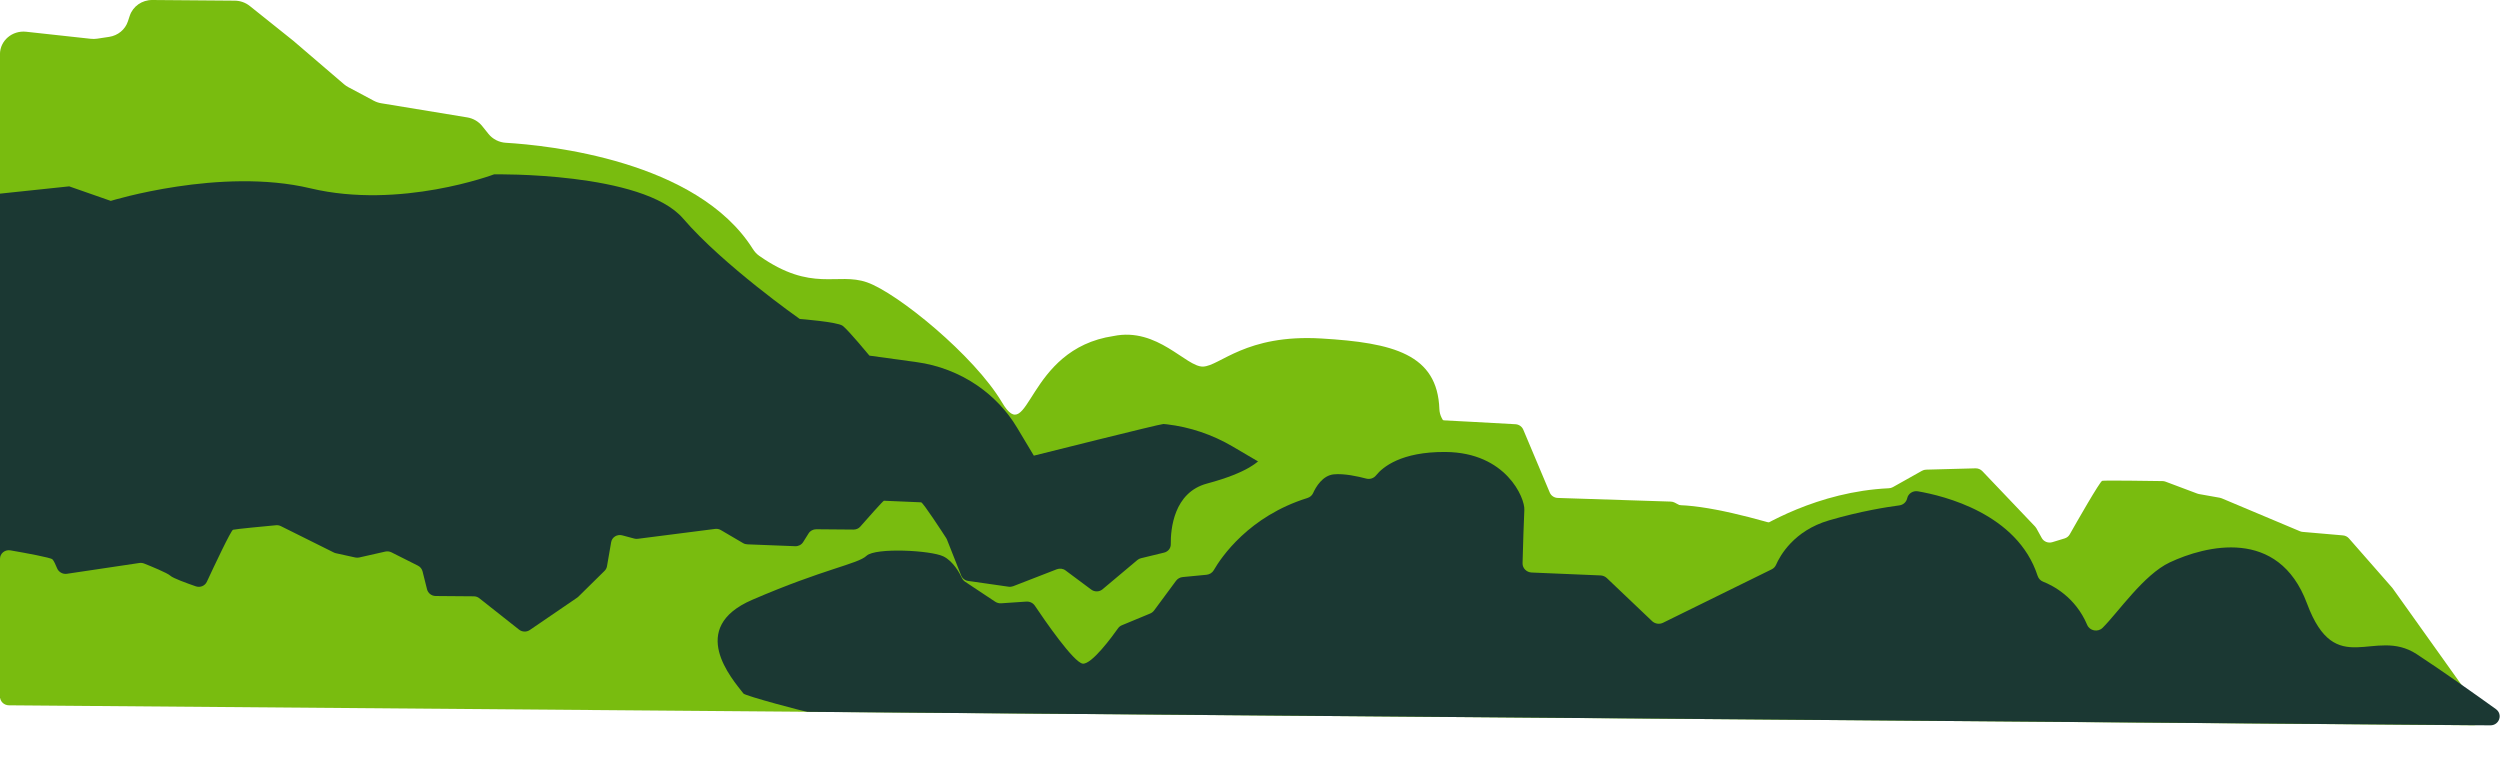
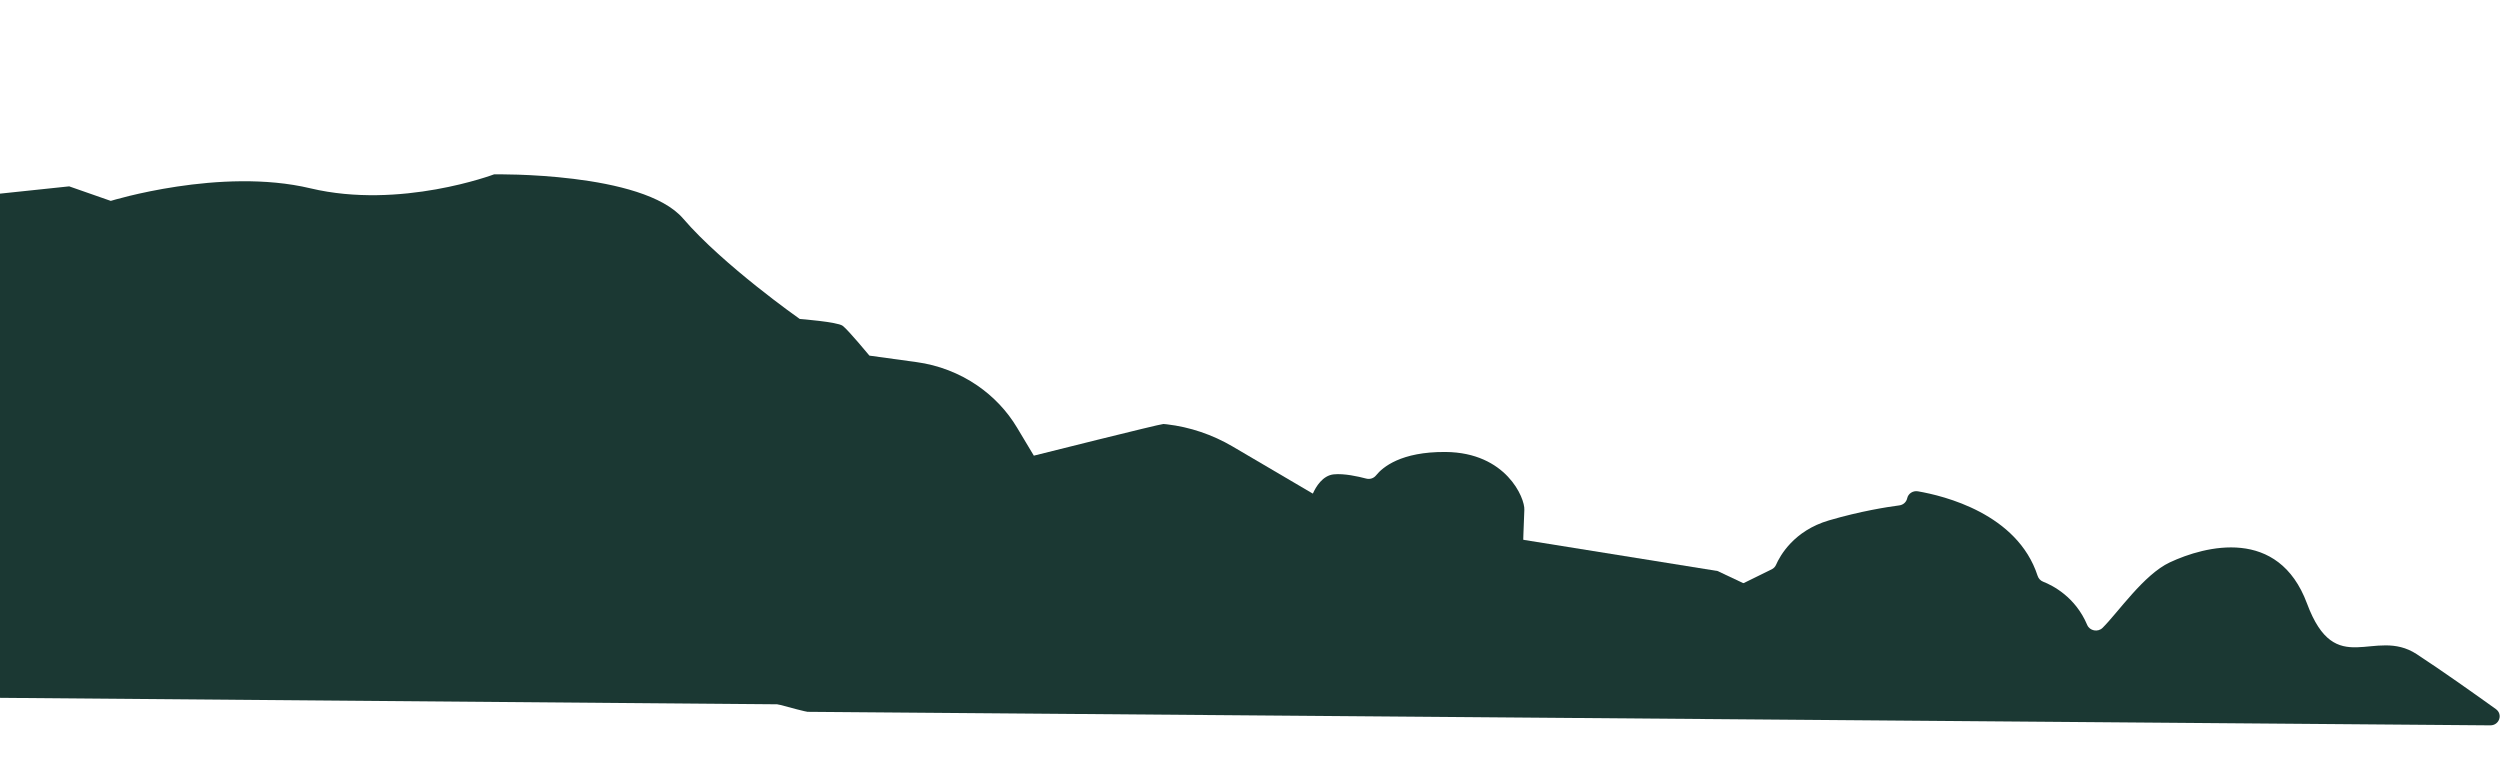
<svg xmlns="http://www.w3.org/2000/svg" width="645" height="197" viewBox="0 0 645 197" fill="none">
  <g clip-path="url(#clip0_3974_5612)">
-     <path d="M509.82 168.69C515.55 171.24 514.1 179.43 507.84 179.92C507.71 179.93 507.57 179.94 507.43 179.95C486.37 181.58 457.77 183.68 449.15 183.79H449.11C448.53 183.8 448.04 183.8 447.65 183.78H447.59C447.13 183.77 446.83 183.73 446.69 183.69C443.79 182.74 59.5 180.4 6.12 180.08C2.74 180.06 -0.01 177.39 -0.01 174.13V14C-0.01 10.5 3.13 7.8 6.75 8.19L23.42 10.01C23.97 10.07 24.52 10.06 25.06 9.98L28.17 9.51C30.43 9.17 32.29 7.63 32.99 5.54L33.48 4.06C34.3 1.61 36.65 -0.02 39.31 -6.21372e-05L60.56 0.17C61.98 0.18 63.35 0.67 64.44 1.54L75.66 10.51L88.75 21.73C89.09 22.02 89.47 22.28 89.87 22.49L96.41 25.98C97.02 26.3 97.67 26.53 98.36 26.64L120.55 30.29C122.08 30.54 123.45 31.34 124.4 32.52L126.02 34.54C127.11 35.9 128.76 36.74 130.53 36.84C141.19 37.47 179.82 41.34 194.23 64.23C194.66 64.91 195.19 65.52 195.86 65.99C209.47 75.56 216.03 70.17 223.68 72.84C231.52 75.57 251.35 91.74 258.5 103.79C265.65 115.85 264.5 90.06 287.32 86.69C298.67 84.37 306 94.7 310.37 94.58C314.75 94.45 321.38 86.17 340.91 87.33C359.48 88.43 370.86 91.37 371.36 105.55C371.42 107.13 372.18 108.61 373.4 109.68C380.54 115.92 403.87 136.32 404.31 136.46C404.83 136.63 415.56 132.77 429.04 130.55C442.53 128.32 480.22 142.63 481.6 143.31C482.99 143.99 488.18 156.03 489.22 158.37C489.72 159.51 499.69 164.18 509.81 168.69H509.82Z" fill="#79BC0F" />
-     <path d="M512.28 184.31L449.16 183.78H447.59L0 180.04V49.96L17.85 48.08L28.58 51.83C28.58 51.83 56.94 43.06 80.1 48.59C103.28 54.11 127.48 44.98 127.48 44.98C127.48 44.98 165.87 44.29 176.24 56.38C186.62 68.46 206.33 82.29 206.33 82.29C206.33 82.29 216.01 83.04 217.4 84.05C218.78 85.06 224.31 91.75 224.31 91.75L236.51 93.43C242.13 94.2 247.48 96.27 252.12 99.44C256.32 102.32 259.83 106.03 262.4 110.33L266.73 117.56C266.73 117.56 299.25 109.39 300.16 109.39C300.29 109.39 300.6 109.42 301.03 109.47C307.03 110.17 312.81 112.14 317.99 115.18L357.12 138.18L387.79 138.43L398.86 145.3L443.12 147.32L488.43 168.69C488.43 168.69 500.88 174.46 502.26 175.47C502.92 175.95 505.22 177.96 507.45 179.94C509.91 182.15 512.3 184.31 512.3 184.31H512.28Z" fill="#1B3833" />
-     <path d="M0 144.15C0 142.78 1.28 141.75 2.68 141.99C6.48 142.65 13.04 143.84 13.53 144.31C13.89 144.66 14.36 145.71 14.74 146.64C15.12 147.57 16.18 148.2 17.25 148.04L35.96 145.25C36.37 145.19 36.79 145.24 37.18 145.39C38.8 146.03 43.21 147.82 43.97 148.55C44.59 149.15 48.18 150.47 50.51 151.27C51.63 151.66 52.87 151.16 53.36 150.11C55.23 146.09 59.58 136.85 60.12 136.68C60.71 136.5 68.8 135.73 71.21 135.51C71.65 135.47 72.09 135.55 72.48 135.75L86.14 142.55C86.31 142.64 86.5 142.7 86.69 142.74L91.65 143.83C91.99 143.91 92.34 143.9 92.68 143.83L99.4 142.31C99.93 142.19 100.5 142.26 100.99 142.5L107.83 145.94C108.42 146.24 108.85 146.77 109.01 147.39L110.18 152.06C110.43 153.05 111.35 153.76 112.41 153.77L122.24 153.85C122.77 153.85 123.28 154.03 123.68 154.36L133.91 162.44C134.71 163.07 135.85 163.12 136.69 162.54L148.93 154.18C149.04 154.1 149.15 154.02 149.24 153.92L155.98 147.28C156.3 146.96 156.52 146.55 156.6 146.11L157.68 139.87C157.9 138.58 159.23 137.77 160.54 138.12L163.64 138.95C163.94 139.03 164.25 139.05 164.56 139.01L184.5 136.46C185.02 136.39 185.55 136.5 186 136.77L191.71 140.12C192.04 140.32 192.43 140.43 192.82 140.44L205.17 140.92C206 140.95 206.78 140.55 207.21 139.86L208.62 137.61C209.03 136.95 209.78 136.55 210.59 136.55L220.21 136.63C220.89 136.63 221.53 136.36 221.96 135.86C223.64 133.95 227.84 129.19 228.05 129.19C228.31 129.19 237.13 129.6 237.65 129.6C238.13 129.6 243.27 137.51 244.11 138.81C244.19 138.93 244.25 139.06 244.31 139.19L247.98 148.47C248.28 149.22 248.98 149.77 249.8 149.88L260.21 151.37C260.61 151.43 261.02 151.38 261.4 151.24L272.66 146.87C273.41 146.58 274.28 146.69 274.92 147.18L281.54 152.11C282.41 152.76 283.63 152.73 284.45 152.04L293.44 144.49C293.71 144.26 294.03 144.1 294.38 144.02L300.35 142.57C301.37 142.32 302.08 141.44 302.06 140.42C302.01 136.5 302.82 127.06 311.4 124.76C322.29 121.85 324.8 118.87 325.32 118.29C325.84 117.71 339.76 114.82 341.14 114.59C342.52 114.36 341.4 105.18 347.97 104.15C354.54 103.12 364.34 108.06 368.84 108.26C372.58 108.43 386.44 109.2 390.99 109.45C391.88 109.5 392.66 110.04 393 110.84L399.84 127.08C400.18 127.9 401 128.44 401.91 128.47L431.06 129.41C431.43 129.42 431.78 129.52 432.11 129.69L448.16 138.31C448.92 138.72 449.85 138.68 450.57 138.21C454.6 135.52 469.01 126.82 487.33 125.97C487.69 125.95 488.05 125.86 488.36 125.68L495.86 121.47C496.19 121.28 496.56 121.18 496.95 121.17L509.67 120.83C510.34 120.81 510.98 121.08 511.44 121.55L525.05 135.84C525.18 135.98 525.3 136.14 525.39 136.3L526.77 138.8C527.29 139.75 528.44 140.2 529.5 139.88L532.68 138.91C533.24 138.74 533.71 138.37 533.99 137.87C535.68 134.88 541.78 124.18 542.37 124.05C542.99 123.9 555.5 124.08 557.93 124.12C558.2 124.12 558.47 124.18 558.72 124.27L566.89 127.34C567.03 127.39 567.17 127.43 567.31 127.46L572.71 128.42C572.88 128.45 573.05 128.5 573.21 128.57L593.37 137.05C593.6 137.15 593.84 137.21 594.09 137.23L604.47 138.13C605.08 138.18 605.64 138.46 606.03 138.91L617.19 151.64C617.24 151.7 617.29 151.76 617.33 151.82L639.51 182.93C639.61 183.06 639.72 183.19 639.84 183.3C641.37 184.68 640.37 187.14 638.28 187.12L2.29 181.97C1.02 181.96 0 180.96 0 179.74V144.14V144.15Z" fill="#79BC0F" />
+     <path d="M512.28 184.31L449.16 183.78H447.59L0 180.04V49.96L17.85 48.08L28.58 51.83C28.58 51.83 56.94 43.06 80.1 48.59C103.28 54.11 127.48 44.98 127.48 44.98C127.48 44.98 165.87 44.29 176.24 56.38C186.62 68.46 206.33 82.29 206.33 82.29C206.33 82.29 216.01 83.04 217.4 84.05C218.78 85.06 224.31 91.75 224.31 91.75L236.51 93.43C242.13 94.2 247.48 96.27 252.12 99.44C256.32 102.32 259.83 106.03 262.4 110.33L266.73 117.56C266.73 117.56 299.25 109.39 300.16 109.39C300.29 109.39 300.6 109.42 301.03 109.47C307.03 110.17 312.81 112.14 317.99 115.18L357.12 138.18L387.79 138.43L443.12 147.32L488.43 168.69C488.43 168.69 500.88 174.46 502.26 175.47C502.92 175.95 505.22 177.96 507.45 179.94C509.91 182.15 512.3 184.31 512.3 184.31H512.28Z" fill="#1B3833" />
    <path d="M208.41 183.66C207.66 183.65 192.27 179.53 191.82 178.94C188.83 175.1 177.25 162.02 194.06 154.76C212.74 146.69 221.27 145.55 223.57 143.39C225.87 141.23 240.17 141.97 243.4 143.55C245.93 144.79 247.59 147.87 248.19 149.15C248.37 149.54 248.66 149.87 249.03 150.11L256.76 155.24C257.22 155.54 257.76 155.69 258.31 155.65L264.78 155.21C265.67 155.15 266.52 155.56 267 156.28C269.46 159.95 277.06 171.01 279.37 171.22C281.68 171.43 286.98 164.2 288.44 162.12C288.7 161.75 289.05 161.47 289.48 161.3L296.74 158.29C297.14 158.12 297.49 157.85 297.75 157.51L303.42 149.84C303.82 149.3 304.45 148.95 305.14 148.88L311.29 148.29C312.08 148.21 312.77 147.77 313.15 147.11C315.1 143.74 322.23 133.19 337.3 128.49C337.95 128.29 338.5 127.84 338.77 127.24C339.47 125.68 341.2 122.66 344.14 122.38C346.8 122.12 350.39 122.92 352.47 123.47C353.42 123.72 354.41 123.41 355.01 122.66C356.72 120.53 361.46 116.52 372.96 116.61C388.61 116.74 393.45 128.53 393.28 131.53C393.15 133.74 392.93 141.41 392.82 145.3C392.78 146.58 393.83 147.65 395.16 147.71L412.95 148.46C413.55 148.49 414.13 148.73 414.56 149.14L426.24 160.25C426.99 160.96 428.12 161.13 429.05 160.68L457.11 146.88C457.62 146.63 458.01 146.21 458.23 145.7C459.21 143.45 462.78 136.92 471.87 134.26C480.05 131.86 486.97 130.79 490.03 130.39C491.04 130.26 491.84 129.53 492.05 128.57C492.31 127.34 493.54 126.54 494.82 126.76C501.47 127.9 520.49 132.5 525.7 148.55C525.92 149.24 526.43 149.81 527.13 150.08C529.56 151.03 535.45 154 538.49 161.22C539.15 162.78 541.26 163.18 542.47 161.98C546.48 158 553.09 148.24 559.82 145.09C568.93 140.83 587.83 135.87 595.21 155.71C602.59 175.55 612.58 161.63 623.51 168.77C630.14 173.11 638.43 178.99 643.93 182.94C645.82 184.3 644.81 187.18 642.46 187.14L208.41 183.65V183.66Z" fill="#1B3833" />
  </g>
  <defs>
    <clipPath id="clip0_3974_5612">
      <rect width="644.9" height="196.9" fill="white" />
    </clipPath>
  </defs>
</svg>